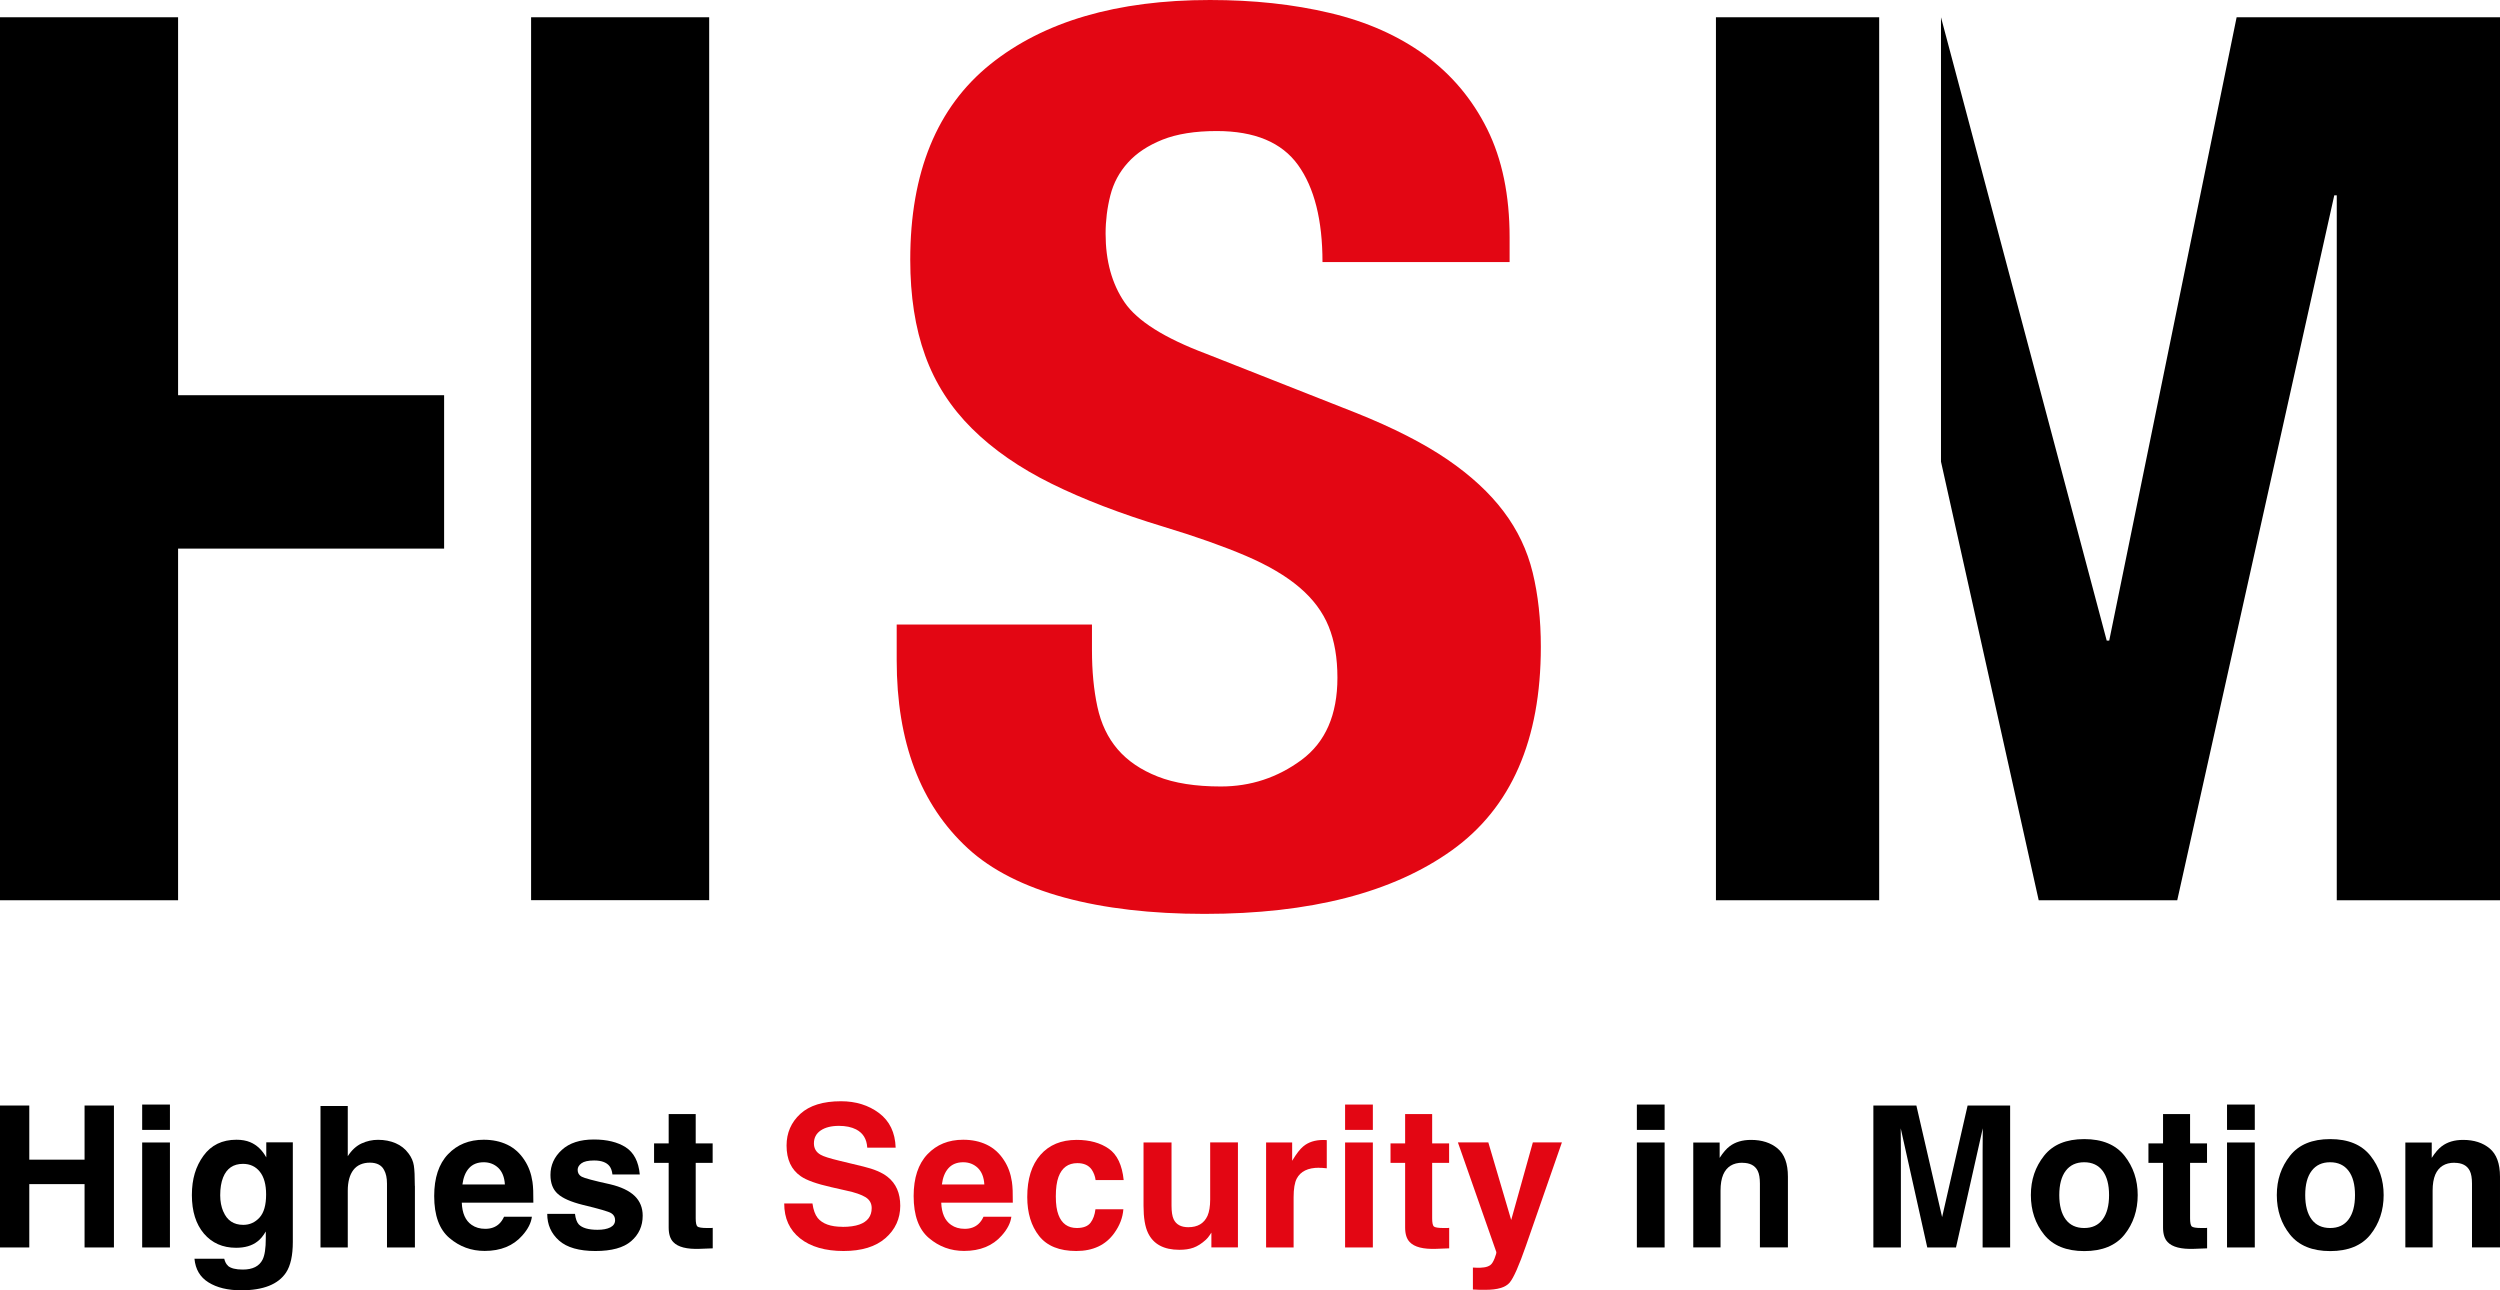
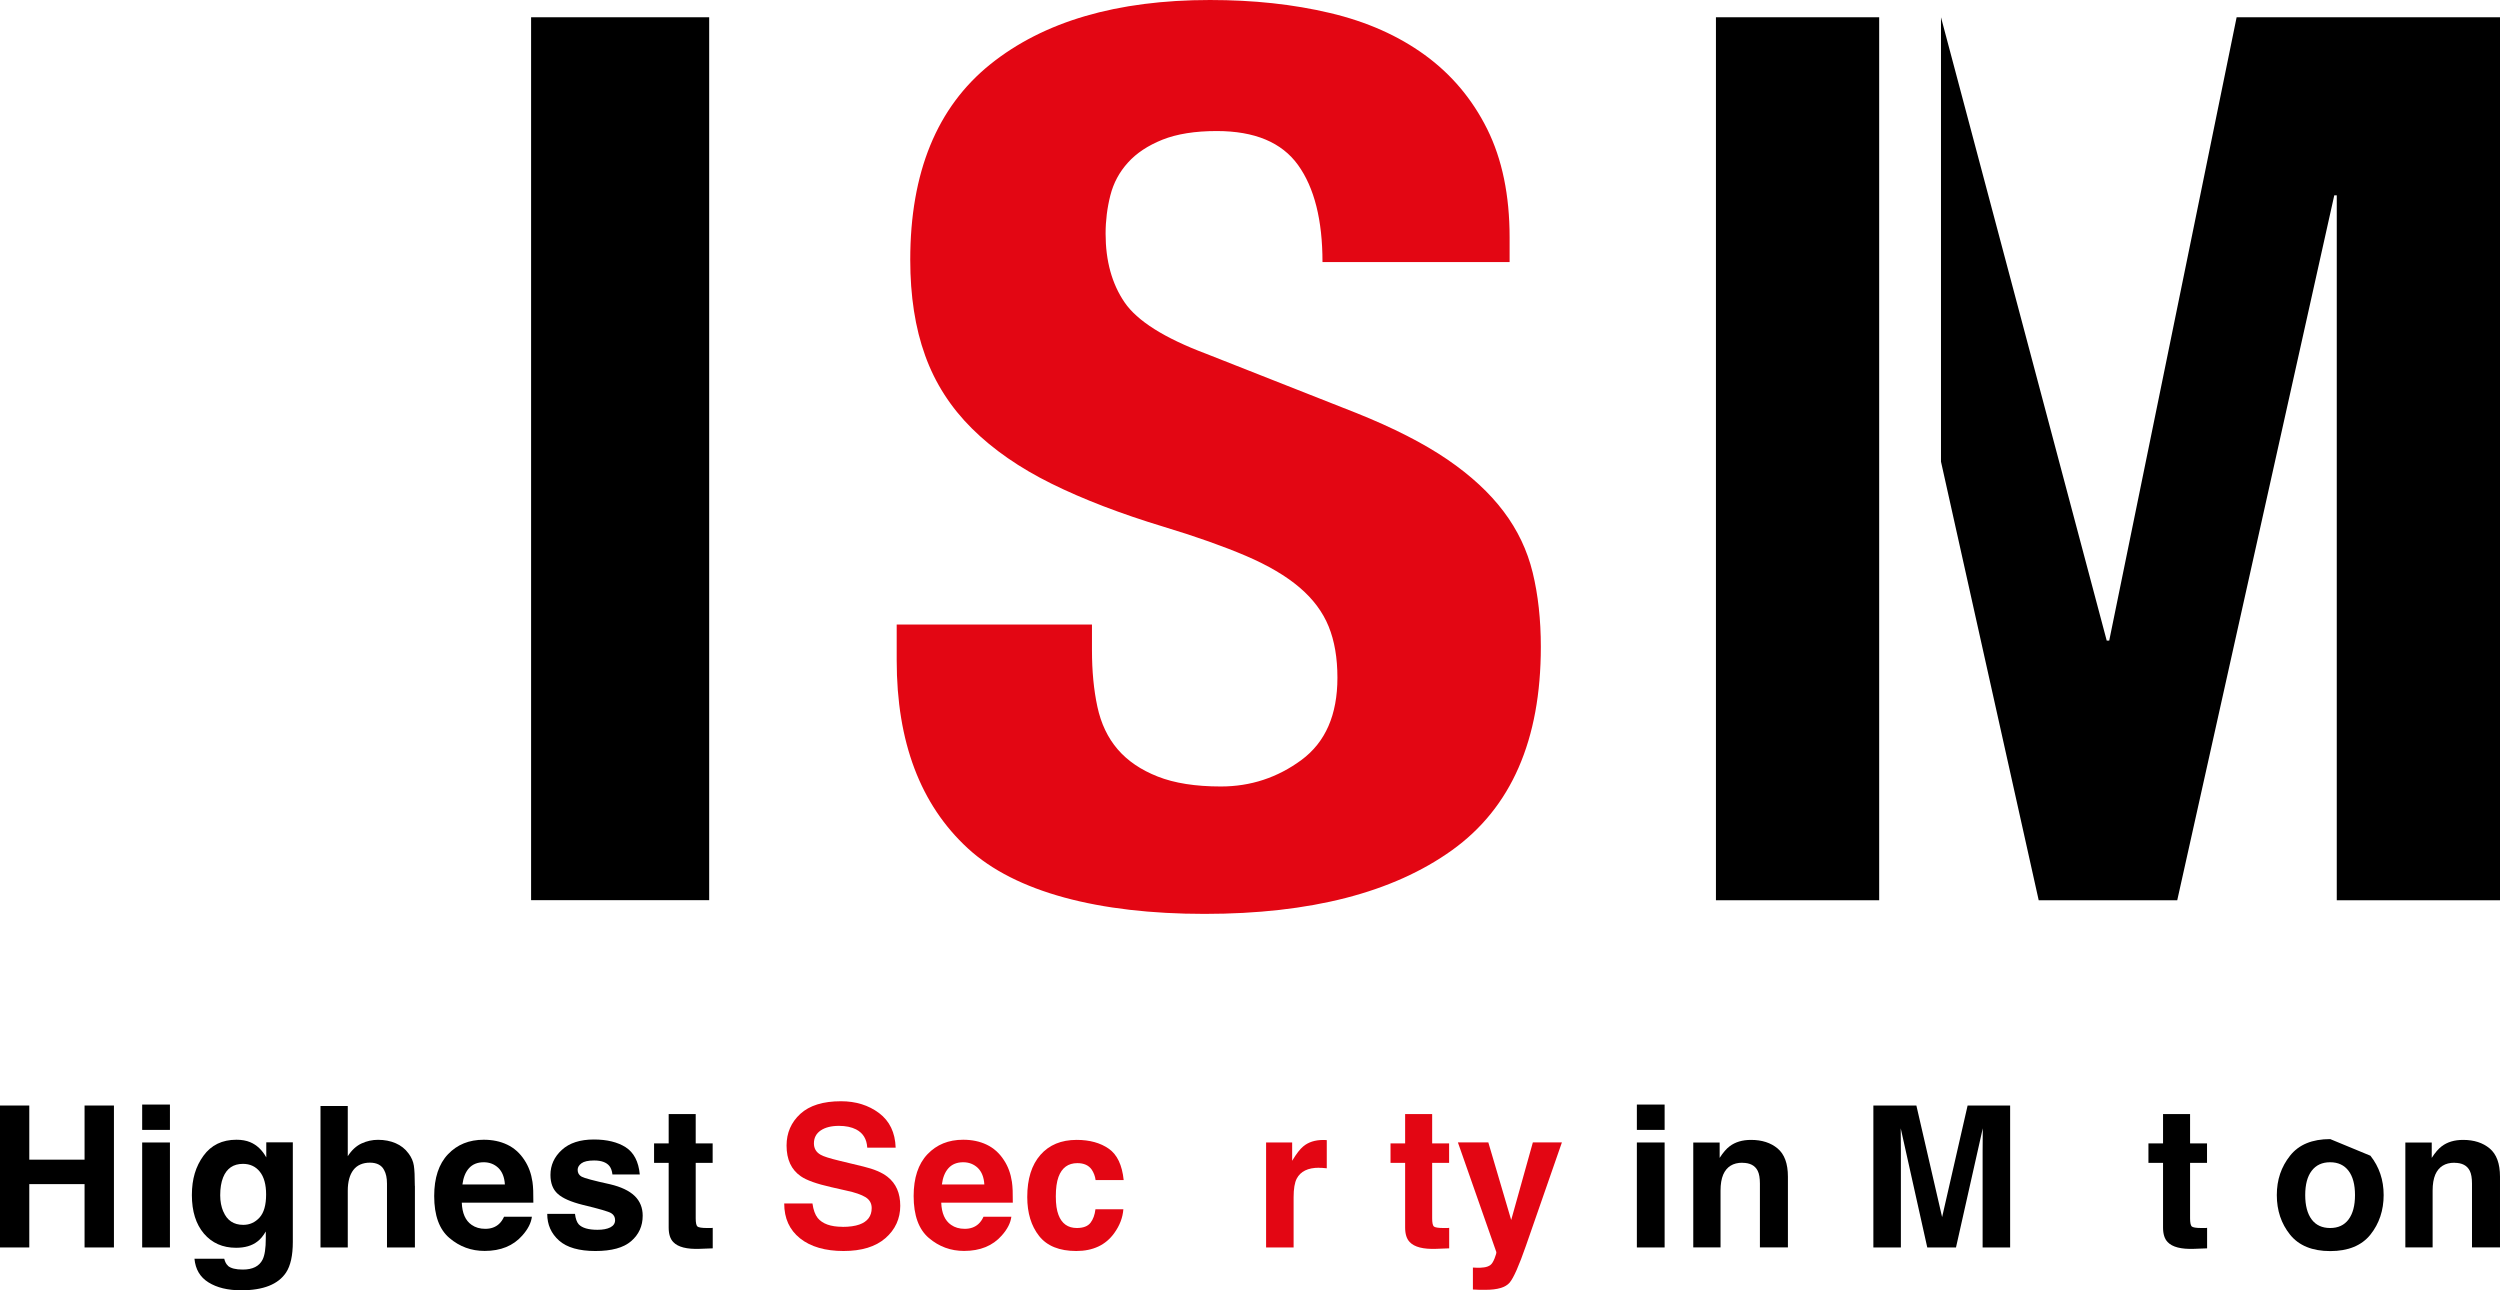
<svg xmlns="http://www.w3.org/2000/svg" id="Ebene_1" viewBox="0 0 309.83 159.92">
  <defs>
    <style>      .cls-1 {        fill: #e30613;      }    </style>
  </defs>
  <rect x="65.82" y="2.14" width="22.07" height="109.42" />
  <g>
    <g>
      <path d="M10.48,154.6v-7.85H3.63v7.85H0v-17.59h3.63v6.71h6.85v-6.71h3.64v17.59h-3.64Z" />
      <path d="M21.06,136.89v3.14h-3.44v-3.14h3.44ZM21.06,141.59v13.01h-3.44v-13.01h3.44Z" />
      <path d="M28.25,156.88c.36.31.98.46,1.84.46,1.22,0,2.04-.41,2.45-1.23.27-.53.4-1.41.4-2.65v-.84c-.33.56-.67.97-1.05,1.25-.67.52-1.55.77-2.63.77-1.66,0-2.99-.59-3.99-1.76-.99-1.17-1.49-2.76-1.49-4.77s.48-3.56,1.44-4.88c.96-1.32,2.32-1.98,4.08-1.98.65,0,1.22.1,1.7.3.82.34,1.49.97,2,1.89v-1.87h3.29v12.34c0,1.68-.28,2.95-.84,3.8-.97,1.46-2.82,2.2-5.56,2.2-1.66,0-3.01-.33-4.05-.98-1.05-.65-1.62-1.63-1.74-2.93h3.69c.1.4.25.68.46.86ZM27.68,150.15c.46,1.1,1.28,1.65,2.47,1.65.79,0,1.46-.3,2.01-.9.55-.6.82-1.56.82-2.87,0-1.23-.26-2.17-.78-2.82s-1.22-.97-2.09-.97c-1.19,0-2.01.56-2.46,1.68-.24.6-.36,1.33-.36,2.21,0,.76.13,1.43.38,2.02Z" />
      <path d="M51.42,146.96v7.64h-3.46v-7.91c0-.7-.12-1.26-.36-1.69-.31-.6-.9-.91-1.76-.91s-1.58.3-2.04.9c-.46.6-.7,1.46-.7,2.57v7.04h-3.38v-17.53h3.38v6.22c.49-.76,1.06-1.28,1.71-1.58.65-.3,1.33-.45,2.04-.45.8,0,1.53.14,2.18.42.65.28,1.19.7,1.61,1.28.36.48.57.98.65,1.5.08.51.12,1.35.12,2.51Z" />
      <path d="M65.92,150.78c-.09.77-.49,1.56-1.2,2.35-1.11,1.26-2.66,1.9-4.66,1.9-1.65,0-3.1-.53-4.36-1.6-1.26-1.07-1.89-2.8-1.89-5.2,0-2.25.57-3.98,1.71-5.18,1.14-1.2,2.61-1.8,4.43-1.8,1.08,0,2.05.2,2.91.61.86.41,1.58,1.05,2.14,1.92.51.77.84,1.67.99,2.69.09.6.12,1.46.11,2.58h-8.87c.05,1.3.45,2.22,1.22,2.75.47.33,1.03.49,1.69.49.7,0,1.26-.2,1.7-.6.24-.22.45-.51.63-.9h3.46ZM62.57,146.79c-.05-.9-.33-1.58-.81-2.05-.49-.46-1.09-.7-1.81-.7-.78,0-1.39.25-1.83.74s-.7,1.16-.81,2.01h5.27Z" />
      <path d="M77.54,142.18c1.01.65,1.6,1.77,1.75,3.37h-3.39c-.05-.44-.17-.78-.37-1.04-.37-.46-1.01-.69-1.9-.69-.74,0-1.26.12-1.57.35-.31.23-.47.5-.47.81,0,.39.17.67.5.85.33.18,1.51.5,3.53.94,1.35.32,2.36.8,3.03,1.44.67.65,1,1.47,1,2.45,0,1.29-.48,2.34-1.43,3.16-.95.82-2.43,1.22-4.43,1.22s-3.54-.43-4.51-1.3-1.46-1.96-1.46-3.3h3.44c.07.6.23,1.03.46,1.29.42.45,1.2.68,2.33.68.67,0,1.2-.1,1.59-.3.39-.2.59-.5.59-.89s-.16-.67-.48-.87-1.49-.54-3.53-1.03c-1.47-.37-2.5-.82-3.1-1.37-.6-.54-.9-1.32-.9-2.34,0-1.2.47-2.24,1.41-3.1.94-.86,2.26-1.29,3.97-1.29,1.62,0,2.94.32,3.96.97Z" />
      <path d="M88.33,152.17v2.54l-1.61.06c-1.6.06-2.7-.22-3.28-.84-.38-.39-.57-.99-.57-1.8v-8.01h-1.81v-2.42h1.81v-3.63h3.35v3.63h2.1v2.42h-2.1v6.87c0,.53.07.87.2,1s.55.2,1.24.2c.1,0,.21,0,.33,0,.12,0,.23,0,.34-.02Z" />
      <path class="cls-1" d="M104.4,152.05c.86,0,1.57-.1,2.1-.29,1.02-.36,1.53-1.05,1.53-2.04,0-.58-.25-1.03-.76-1.35-.51-.31-1.3-.59-2.39-.82l-1.85-.42c-1.82-.41-3.08-.86-3.78-1.35-1.18-.81-1.77-2.08-1.77-3.81,0-1.57.57-2.88,1.71-3.93,1.14-1.04,2.82-1.56,5.03-1.56,1.85,0,3.42.49,4.73,1.47,1.3.98,1.99,2.41,2.05,4.28h-3.52c-.06-1.06-.52-1.81-1.38-2.26-.57-.29-1.28-.44-2.13-.44-.94,0-1.7.19-2.26.57s-.84.92-.84,1.6c0,.63.28,1.1.83,1.41.36.21,1.12.45,2.28.73l3.02.73c1.32.32,2.32.74,3,1.28,1.05.83,1.57,2.02,1.57,3.59s-.61,2.94-1.84,4.01c-1.22,1.06-2.95,1.59-5.19,1.59s-4.08-.52-5.39-1.57c-1.31-1.05-1.96-2.48-1.96-4.32h3.5c.11.8.33,1.4.65,1.8.59.72,1.61,1.09,3.06,1.09Z" />
      <path class="cls-1" d="M125.34,150.78c-.09.77-.49,1.56-1.2,2.35-1.11,1.26-2.66,1.9-4.66,1.9-1.65,0-3.1-.53-4.36-1.6-1.26-1.07-1.89-2.8-1.89-5.2,0-2.25.57-3.98,1.71-5.18,1.14-1.2,2.61-1.8,4.43-1.8,1.08,0,2.05.2,2.91.61.86.41,1.58,1.05,2.14,1.92.51.77.84,1.67.99,2.69.09.6.12,1.46.11,2.58h-8.87c.05,1.3.45,2.22,1.22,2.75.47.33,1.03.49,1.69.49.7,0,1.26-.2,1.7-.6.24-.22.45-.51.63-.9h3.46ZM121.99,146.79c-.05-.9-.33-1.58-.81-2.05-.49-.46-1.09-.7-1.81-.7-.78,0-1.39.25-1.83.74s-.7,1.16-.81,2.01h5.27Z" />
      <path class="cls-1" d="M139.25,146.25h-3.47c-.06-.48-.23-.92-.49-1.31-.38-.53-.97-.79-1.77-.79-1.14,0-1.92.57-2.34,1.71-.22.6-.33,1.41-.33,2.41s.11,1.72.33,2.3c.41,1.08,1.17,1.62,2.28,1.62.79,0,1.36-.22,1.69-.65s.53-.99.61-1.67h3.46c-.08,1.04-.45,2.01-1.12,2.94-1.06,1.49-2.64,2.23-4.72,2.23s-3.62-.62-4.6-1.86c-.98-1.24-1.47-2.85-1.47-4.83,0-2.24.54-3.97,1.63-5.22,1.09-1.24,2.58-1.86,4.49-1.86,1.62,0,2.95.37,3.99,1.1,1.04.73,1.65,2.03,1.84,3.88Z" />
-       <path class="cls-1" d="M150.13,152.76s-.11.16-.24.36c-.13.2-.28.37-.45.53-.53.48-1.04.8-1.54.98s-1.08.26-1.74.26c-1.92,0-3.21-.69-3.88-2.08-.37-.76-.56-1.89-.56-3.38v-7.84h3.47v7.84c0,.74.09,1.3.26,1.67.31.66.92.99,1.82.99,1.16,0,1.95-.47,2.38-1.41.22-.51.33-1.18.33-2.02v-7.08h3.44v13.01h-3.29v-1.84Z" />
      <path class="cls-1" d="M163.46,144.72c-1.36,0-2.28.45-2.75,1.34-.26.5-.39,1.27-.39,2.32v6.22h-3.41v-13.01h3.23v2.27c.52-.87.98-1.46,1.37-1.78.63-.53,1.46-.8,2.47-.8.06,0,.12,0,.16,0,.04,0,.14.01.29.02v3.49c-.21-.02-.4-.04-.57-.05-.17,0-.3-.01-.4-.01Z" />
-       <path class="cls-1" d="M170.14,136.89v3.14h-3.44v-3.14h3.44ZM170.14,141.59v13.01h-3.44v-13.01h3.44Z" />
      <path class="cls-1" d="M179.6,152.17v2.54l-1.61.06c-1.6.06-2.7-.22-3.28-.84-.38-.39-.57-.99-.57-1.8v-8.01h-1.81v-2.42h1.81v-3.63h3.35v3.63h2.1v2.42h-2.1v6.87c0,.53.07.87.2,1s.55.2,1.24.2c.1,0,.21,0,.33,0,.12,0,.23,0,.34-.02Z" />
      <path class="cls-1" d="M187.29,151.18l2.68-9.6h3.6l-4.45,12.79c-.86,2.47-1.53,4-2.03,4.59s-1.5.89-3,.89c-.3,0-.54,0-.73,0s-.46-.02-.82-.04v-2.72l.43.02c.33.02.65,0,.95-.04.3-.04.55-.13.76-.27.2-.14.38-.42.55-.85.17-.43.24-.69.21-.79l-4.76-13.58h3.77l2.83,9.6Z" />
      <path d="M206.3,136.89v3.14h-3.44v-3.14h3.44ZM206.3,141.59v13.01h-3.44v-13.01h3.44Z" />
      <path d="M215.93,144.1c-1.15,0-1.94.49-2.37,1.47-.22.52-.33,1.18-.33,1.98v7.04h-3.38v-12.99h3.27v1.9c.43-.67.85-1.15,1.24-1.44.7-.53,1.58-.79,2.65-.79,1.34,0,2.44.35,3.29,1.06s1.28,1.87,1.28,3.5v8.76h-3.47v-7.91c0-.68-.09-1.21-.27-1.57-.33-.67-.97-1-1.9-1Z" />
      <path d="M235.58,154.6h-3.41v-17.59h5.33l3.19,13.83,3.16-13.83h5.27v17.59h-3.41v-11.9c0-.34,0-.82.01-1.44,0-.62.01-1.09.01-1.43l-3.32,14.77h-3.56l-3.29-14.77c0,.33,0,.81.01,1.43,0,.62.01,1.1.01,1.44v11.9Z" />
-       <path d="M263.29,143.23c1.09,1.38,1.64,3,1.64,4.88s-.55,3.54-1.64,4.9c-1.09,1.36-2.76,2.04-4.98,2.04s-3.89-.68-4.98-2.04c-1.09-1.36-1.64-2.99-1.64-4.9s.55-3.5,1.64-4.88c1.09-1.38,2.75-2.06,4.98-2.06s3.89.69,4.98,2.06ZM258.3,144.04c-.99,0-1.75.35-2.29,1.06-.53.7-.8,1.71-.8,3.01s.27,2.31.8,3.02c.53.71,1.3,1.06,2.29,1.06s1.75-.35,2.28-1.06c.53-.71.8-1.71.8-3.02s-.27-2.31-.8-3.01c-.53-.7-1.29-1.06-2.28-1.06Z" />
      <path d="M273.53,152.17v2.54l-1.61.06c-1.6.06-2.7-.22-3.28-.84-.38-.39-.57-.99-.57-1.8v-8.01h-1.81v-2.42h1.81v-3.63h3.35v3.63h2.1v2.42h-2.1v6.87c0,.53.07.87.2,1s.55.2,1.24.2c.1,0,.21,0,.33,0,.12,0,.23,0,.34-.02Z" />
-       <path d="M279.44,136.89v3.14h-3.44v-3.14h3.44ZM279.44,141.59v13.01h-3.44v-13.01h3.44Z" />
-       <path d="M293.77,143.23c1.09,1.38,1.64,3,1.64,4.88s-.55,3.54-1.64,4.9c-1.09,1.36-2.76,2.04-4.98,2.04s-3.89-.68-4.98-2.04-1.64-2.99-1.64-4.9.55-3.5,1.64-4.88c1.09-1.38,2.75-2.06,4.98-2.06s3.89.69,4.98,2.06ZM288.78,144.04c-.99,0-1.75.35-2.29,1.06s-.8,1.71-.8,3.01.27,2.31.8,3.02c.53.71,1.3,1.06,2.29,1.06s1.75-.35,2.28-1.06c.53-.71.8-1.71.8-3.02s-.27-2.31-.8-3.01c-.53-.7-1.29-1.06-2.28-1.06Z" />
+       <path d="M293.77,143.23c1.09,1.38,1.64,3,1.64,4.88s-.55,3.54-1.64,4.9c-1.09,1.36-2.76,2.04-4.98,2.04s-3.89-.68-4.98-2.04-1.64-2.99-1.64-4.9.55-3.5,1.64-4.88c1.09-1.38,2.75-2.06,4.98-2.06ZM288.78,144.04c-.99,0-1.75.35-2.29,1.06s-.8,1.71-.8,3.01.27,2.31.8,3.02c.53.71,1.3,1.06,2.29,1.06s1.75-.35,2.28-1.06c.53-.71.8-1.71.8-3.02s-.27-2.31-.8-3.01c-.53-.7-1.29-1.06-2.28-1.06Z" />
      <path d="M304.18,144.1c-1.15,0-1.94.49-2.37,1.47-.22.52-.33,1.18-.33,1.98v7.04h-3.38v-12.99h3.27v1.9c.43-.67.85-1.15,1.24-1.44.7-.53,1.58-.79,2.65-.79,1.34,0,2.44.35,3.29,1.06s1.28,1.87,1.28,3.5v8.76h-3.47v-7.91c0-.68-.09-1.21-.27-1.57-.33-.67-.97-1-1.9-1Z" />
    </g>
    <g>
-       <path d="M55.04,67.99H22.07v43.58H0V2.14h22.07v46.84h32.97v19Z" />
      <path class="cls-1" d="M135.33,80.61c0,2.55.22,4.88.67,6.97.45,2.1,1.29,3.86,2.52,5.29,1.23,1.43,2.88,2.55,4.96,3.37,2.07.82,4.68,1.23,7.82,1.23,3.7,0,7.03-1.1,10-3.29,2.97-2.2,4.45-5.59,4.45-10.19,0-2.45-.36-4.57-1.09-6.36-.73-1.79-1.93-3.4-3.61-4.83-1.68-1.43-3.89-2.73-6.64-3.91-2.75-1.17-6.13-2.38-10.17-3.6-5.38-1.63-10.03-3.42-13.95-5.36-3.92-1.94-7.2-4.21-9.83-6.82-2.63-2.61-4.57-5.62-5.8-9.04-1.24-3.42-1.85-7.38-1.85-11.88,0-10.83,3.31-18.9,9.92-24.22,6.61-5.31,15.69-7.97,27.23-7.97,5.38,0,10.33.53,14.87,1.61,4.54,1.07,8.46,2.81,11.76,5.21,3.3,2.4,5.88,5.47,7.73,9.19,1.85,3.73,2.77,8.2,2.77,13.41v3.06h-23.19c0-5.21-1.01-9.22-3.03-12.03-2.02-2.81-5.38-4.21-10.08-4.21-2.69,0-4.93.36-6.72,1.07-1.79.72-3.22,1.66-4.28,2.84-1.07,1.18-1.79,2.53-2.18,4.06-.39,1.53-.59,3.12-.59,4.75,0,3.37.78,6.21,2.35,8.51,1.57,2.3,4.93,4.42,10.08,6.36l18.66,7.36c4.59,1.84,8.34,3.76,11.26,5.75,2.91,1.99,5.24,4.14,6.97,6.44,1.74,2.3,2.94,4.83,3.61,7.58.67,2.76,1.01,5.82,1.01,9.2,0,11.55-3.67,19.95-11.01,25.21-7.34,5.26-17.56,7.89-30.67,7.89s-23.45-2.7-29.33-8.12c-5.88-5.41-8.82-13.18-8.82-23.3v-4.44h24.2v3.22Z" />
    </g>
    <g>
      <polygon points="232.89 2.14 212.66 2.14 212.66 111.57 232.89 111.57 232.89 108.12 232.89 24.21 232.89 2.14" />
      <polygon points="277.19 2.14 261.4 79.39 261.09 79.39 240.55 2.14 240.55 57.21 252.66 111.57 269.83 111.57 289.29 24.21 289.6 24.21 289.6 111.57 309.83 111.57 309.83 2.14 277.19 2.14" />
    </g>
  </g>
</svg>